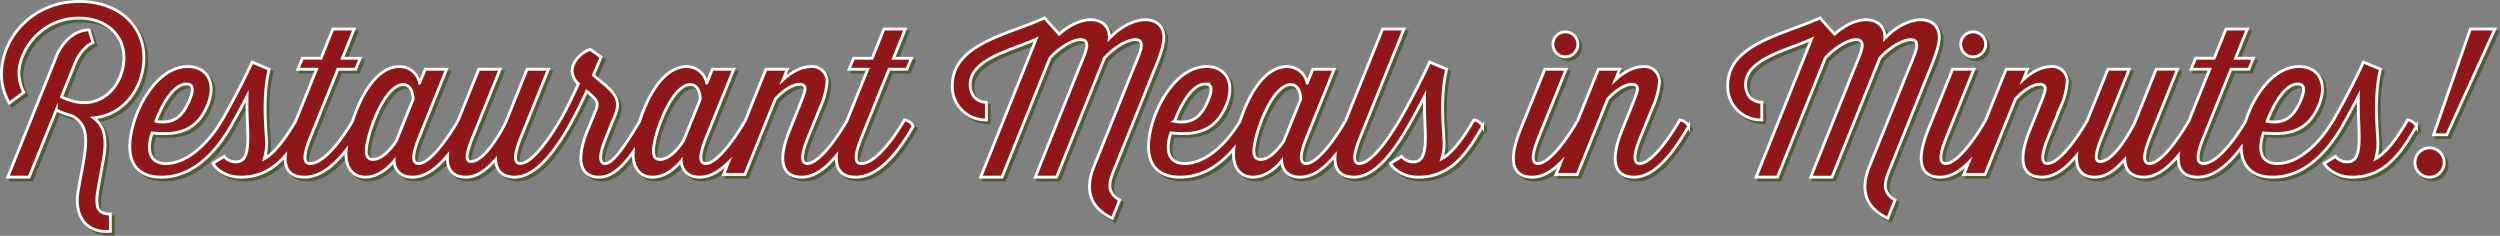
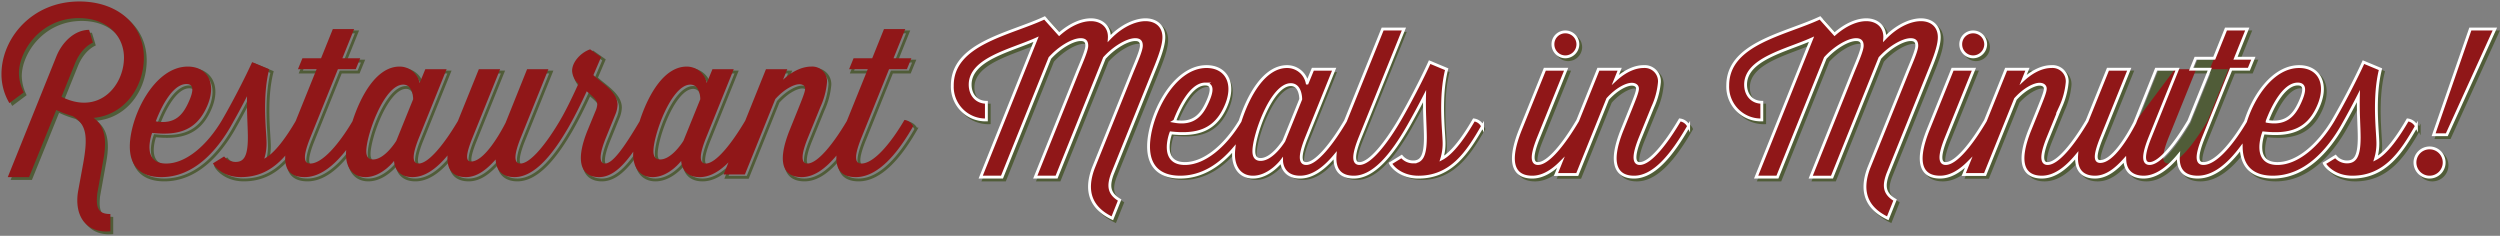
<svg xmlns="http://www.w3.org/2000/svg" viewBox="0 0 656.62 61.929" height="61.929" width="656.62" data-name="Group 4280" id="Group_4280">
  <rect x="0" y="0" width="656.62" height="61.929" fill="#808080" stroke="none" />
  <defs>
    <clipPath id="clip-path">
      <rect fill="none" height="61.929" width="656.62" data-name="Rectangle 1467" id="Rectangle_1467" />
    </clipPath>
    <clipPath id="clip-path-3">
      <rect fill="none" height="61.183" width="655.874" data-name="Rectangle 1465" id="Rectangle_1465" />
    </clipPath>
  </defs>
  <g clip-path="url(#clip-path)" data-name="Group 4279" id="Group_4279">
    <g transform="translate(0 0)" data-name="Group 4278" id="Group_4278">
      <g clip-path="url(#clip-path)" data-name="Group 4277" id="Group_4277">
        <g style="mix-blend-mode: multiply;isolation: isolate" transform="translate(0.746 0.745)" data-name="Group 4276" id="Group_4276">
          <g data-name="Group 4275" id="Group_4275">
            <g clip-path="url(#clip-path-3)" data-name="Group 4274" id="Group_4274">
              <path fill="#505c38" transform="translate(-0.707 -0.707)" d="M38.491,15.851c0-8.844-7.085-14.756-16.94-14.756C9.032,1.1,1.1,10.842,1.1,20.166a14.752,14.752,0,0,0,2.078,7.617l3.782-2.821a11.488,11.488,0,0,1-1.279-5.009c0-5.859,5.7-14.491,15.768-14.491C28.8,5.462,33.27,10.1,33.27,15.851c0,7.3-6.5,15.235-16.407,10.28l3.57-8.841c1.81-4.37,4.687-5.381,4.687-5.381L24.107,8.551c-3.834,0-7.083,3.251-8.575,6.925L2.746,47.228H8.34L15.478,29.6a26.836,26.836,0,0,0,4.315,1.6c3.516,2.133,4.1,5.009,2.77,12.412L21.178,51.17C20.22,57.562,23.415,62.038,29.7,61.45V56.922c-3.2,0-3.835-1.544-3.462-5.326l1.651-9.164c.64-3.621.96-8.257-2.609-10.759,8.1-.746,13.211-8.046,13.211-15.822" data-name="Path 10166" id="Path_10166" />
-               <path stroke-width="0.75" stroke-miterlimit="10" stroke="#505c38" fill="none" transform="translate(-0.707 -0.707)" d="M38.491,15.851c0-8.844-7.085-14.756-16.94-14.756C9.032,1.1,1.1,10.842,1.1,20.166a14.752,14.752,0,0,0,2.078,7.617l3.782-2.821a11.488,11.488,0,0,1-1.279-5.009c0-5.859,5.7-14.491,15.768-14.491C28.8,5.462,33.27,10.1,33.27,15.851c0,7.3-6.5,15.235-16.407,10.28l3.57-8.841c1.81-4.37,4.687-5.381,4.687-5.381L24.107,8.551c-3.834,0-7.083,3.251-8.575,6.925L2.746,47.228H8.34L15.478,29.6a26.836,26.836,0,0,0,4.315,1.6c3.516,2.133,4.1,5.009,2.77,12.412L21.178,51.17C20.22,57.562,23.415,62.038,29.7,61.45V56.922c-3.2,0-3.835-1.544-3.462-5.326l1.651-9.164c.64-3.621.96-8.257-2.609-10.759C33.377,30.927,38.491,23.627,38.491,15.851Z" data-name="Path 10167" id="Path_10167" />
-               <path fill="#505c38" transform="translate(0.457 -0.457)" d="M237.1,31.953c-3.729,6.395-8.15,11.455-11.294,11.455-1.225,0-2.451-.746,0-6.818l7.245-17.954h4.688l1.172-2.876h-4.689l3.091-7.672h-5.594L228.63,15.76h-4.9l-1.174,2.876h4.9l-5.5,13.614c-3.583,6.051-7.7,11.159-10.368,11.159-.851,0-2.4-.532.16-6.818L215,28.6a19.754,19.754,0,0,0,1.758-6.553,3.869,3.869,0,0,0-4.155-4.1c-2.077,0-4.688.96-7.4,3.463l1.119-2.772h-5.594l-5.441,13.512c-3.6,6.1-7.74,11.26-10.376,11.26-1.385,0-2.077-1.386.107-6.818l7.245-17.954h-5.594l-1.491,3.623a5.358,5.358,0,0,0-5.274-4.315c-5.988,0-10.192,7.588-12.363,14.381-4.24,7.158-7.111,11.083-9.1,11.083-.852,0-2.184-.746.267-6.818l2.4-5.914a7.37,7.37,0,0,0,.64-2.718c0-3.409-4.209-5.7-6.34-7.778l2.024-4.741-2.876-2.023c-2.184.691-4.741,3.141-4.741,5.646a5.057,5.057,0,0,0,1.651,3.409c-1.544,3.41-3.249,6.926-4.741,9.482l0,0c-3.623,6.18-7.83,11.451-10.492,11.451-1.386,0-2.079-1.386.106-6.818l7.246-17.954h-5.594L132.338,32.7c-2.077,4.049-5.913,10.176-9.055,10.176-1.12,0-1.812-.905.372-6.286L130.9,18.636h-5.594l-5.5,13.607c-3.583,6.053-7.7,11.165-10.318,11.165-1.385,0-2.077-1.386.107-6.818l7.246-17.954h-5.594l-1.491,3.623a5.359,5.359,0,0,0-5.274-4.315c-5.98,0-10.181,7.569-12.354,14.355-3.685,6.227-8,11.109-11.082,11.109-1.225,0-2.451-.746,0-6.818l7.245-17.954h4.688l1.172-2.876H89.463l3.091-7.672H86.959L83.87,15.76h-4.9L77.8,18.636h4.9l-5.5,13.625c-2.373,4.069-5.428,8.412-8.234,9.868a13.514,13.514,0,0,0,.586-4.262c-.053-3.141-1.172-11.825.692-19.232l-4.474-1.864c-2.024,4.475-5.487,11.08-7.883,15.182l0,0c-3.995,6.764-9.534,11.451-14.7,11.451-6.765,0-3.676-8.046-3.676-8.046,6.819.746,11.4-.637,14.171-6.444,3.09-6.393.426-10.975-4.8-10.975-8.949,0-15.236,13.317-15.236,20.989,0,5.274,2.931,8.044,8.31,8.044C50.48,46.977,56.5,40,60.175,33.6l0-.005c1.331-2.342,2.876-5.164,4.26-7.877-.107,4.155.213,8.15.213,10.868,0,5.006-1.12,6.393-3.2,6.393a3.906,3.906,0,0,1-3.036-1.439l-2.929,1.81c.319.746,2.609,3.622,7.352,3.622,5.137,0,8.74-2.33,11.64-5.649-.291,4.17,1.906,5.649,5.082,5.649,4.016,0,7.693-2.98,10.921-7.118-.035.421-.056.81-.056,1.152,0,3.355,1.7,5.966,5.114,5.966,4.314,0,7.51-4.262,7.51-4.262s0,4.262,4.847,4.262c3.321,0,6.383-2.3,9.2-5.687-.306,4.282,1.977,5.687,4.808,5.687,3.038,0,5.541-2.078,7.832-4.634.107,3.3,2.237,4.634,4.954,4.634,5.381,0,10.282-6.285,14.33-13.372l0-.005c1.757-3.088,3.3-6.282,4.631-9.156,1.706,1.438,2.772,2.343,2.772,3.409a5.248,5.248,0,0,1-.481,1.813l-1.971,4.793c-3.781,9.164-1.278,12.519,2.931,12.519,3.346,0,6.225-2.774,8.979-6.686-.014.245-.035.506-.035.72,0,3.355,1.7,5.966,5.113,5.966,4.315,0,7.511-4.262,7.511-4.262s0,4.262,4.847,4.262c2.689,0,5.208-1.509,7.564-3.875l-1.282,3.183h5.594l7.991-19.816c2.344-2.611,4.9-3.891,6.339-3.891.852,0,1.491.427,1.491,1.173,0,.852-.8,2.77-1.863,5.432l-2.132,5.274c-3.783,9.324-1.331,12.519,3.09,12.519,3.257,0,6.292-2.244,9.136-5.671-.3,4.185,1.9,5.671,5.08,5.671,5.86,0,11.027-6.285,15.075-13.372a2.95,2.95,0,0,0-2.29-1.651M48.509,22.526c1.864,0,2.077,1.545.479,4.954-1.385,2.983-3.41,5.752-8.523,4.848,0,0,3.409-9.8,8.045-9.8m55.122,14.915s-2.983,4.9-6.125,4.9c-1.172,0-1.758-.692-1.758-2.184,0-4.208,4.687-17.474,9.694-17.474,2.663,0,2.61,3.836,2.61,3.836Zm75.415,0s-2.983,4.9-6.125,4.9c-1.174,0-1.759-.692-1.759-2.184,0-4.208,4.688-17.474,9.7-17.474,2.663,0,2.609,3.836,2.609,3.836Z" data-name="Path 10168" id="Path_10168" />
              <path stroke-width="0.75" stroke-miterlimit="10" stroke="#505c38" fill="none" transform="translate(0.457 -0.457)" d="M237.1,31.953c-3.729,6.395-8.15,11.455-11.294,11.455-1.225,0-2.451-.746,0-6.818l7.245-17.954h4.688l1.172-2.876h-4.689l3.091-7.672h-5.594L228.63,15.76h-4.9l-1.174,2.876h4.9l-5.5,13.614c-3.583,6.051-7.7,11.159-10.368,11.159-.851,0-2.4-.532.16-6.818L215,28.6a19.754,19.754,0,0,0,1.758-6.553,3.869,3.869,0,0,0-4.155-4.1c-2.077,0-4.688.96-7.4,3.463l1.119-2.772h-5.594l-5.441,13.512c-3.6,6.1-7.74,11.26-10.376,11.26-1.385,0-2.077-1.386.107-6.818l7.245-17.954h-5.594l-1.491,3.623a5.358,5.358,0,0,0-5.274-4.315c-5.988,0-10.192,7.588-12.363,14.381-4.24,7.158-7.111,11.083-9.1,11.083-.852,0-2.184-.746.267-6.818l2.4-5.914a7.37,7.37,0,0,0,.64-2.718c0-3.409-4.209-5.7-6.34-7.778l2.024-4.741-2.876-2.023c-2.184.691-4.741,3.141-4.741,5.646a5.057,5.057,0,0,0,1.651,3.409c-1.544,3.41-3.249,6.926-4.741,9.482l0,0c-3.623,6.18-7.83,11.451-10.492,11.451-1.386,0-2.079-1.386.106-6.818l7.246-17.954h-5.594L132.338,32.7c-2.077,4.049-5.913,10.176-9.055,10.176-1.12,0-1.812-.905.372-6.286L130.9,18.636h-5.594l-5.5,13.607c-3.583,6.053-7.7,11.165-10.318,11.165-1.385,0-2.077-1.386.107-6.818l7.246-17.954h-5.594l-1.491,3.623a5.359,5.359,0,0,0-5.274-4.315c-5.98,0-10.181,7.569-12.354,14.355-3.685,6.227-8,11.109-11.082,11.109-1.225,0-2.451-.746,0-6.818l7.245-17.954h4.688l1.172-2.876H89.463l3.091-7.672H86.959L83.87,15.76h-4.9L77.8,18.636h4.9l-5.5,13.625c-2.373,4.069-5.428,8.412-8.234,9.868a13.514,13.514,0,0,0,.586-4.262c-.053-3.141-1.172-11.825.692-19.232l-4.474-1.864c-2.024,4.475-5.487,11.08-7.883,15.182l0,0c-3.995,6.764-9.534,11.451-14.7,11.451-6.765,0-3.676-8.046-3.676-8.046,6.819.746,11.4-.637,14.171-6.444,3.09-6.393.426-10.975-4.8-10.975-8.949,0-15.236,13.317-15.236,20.989,0,5.274,2.931,8.044,8.31,8.044C50.48,46.977,56.5,40,60.175,33.6l0-.005c1.331-2.342,2.876-5.164,4.26-7.877-.107,4.155.213,8.15.213,10.868,0,5.006-1.12,6.393-3.2,6.393a3.906,3.906,0,0,1-3.036-1.439l-2.929,1.81c.319.746,2.609,3.622,7.352,3.622,5.137,0,8.74-2.33,11.64-5.649-.291,4.17,1.906,5.649,5.082,5.649,4.016,0,7.693-2.98,10.921-7.118-.035.421-.056.81-.056,1.152,0,3.355,1.7,5.966,5.114,5.966,4.314,0,7.51-4.262,7.51-4.262s0,4.262,4.847,4.262c3.321,0,6.383-2.3,9.2-5.687-.306,4.282,1.977,5.687,4.808,5.687,3.038,0,5.541-2.078,7.832-4.634.107,3.3,2.237,4.634,4.954,4.634,5.381,0,10.282-6.285,14.33-13.372l0-.005c1.757-3.088,3.3-6.282,4.631-9.156,1.706,1.438,2.772,2.343,2.772,3.409a5.248,5.248,0,0,1-.481,1.813l-1.971,4.793c-3.781,9.164-1.278,12.519,2.931,12.519,3.346,0,6.225-2.774,8.979-6.686-.014.245-.035.506-.035.72,0,3.355,1.7,5.966,5.113,5.966,4.315,0,7.511-4.262,7.511-4.262s0,4.262,4.847,4.262c2.689,0,5.208-1.509,7.564-3.875l-1.282,3.183h5.594l7.991-19.816c2.344-2.611,4.9-3.891,6.339-3.891.852,0,1.491.427,1.491,1.173,0,.852-.8,2.77-1.863,5.432l-2.132,5.274c-3.783,9.324-1.331,12.519,3.09,12.519,3.257,0,6.292-2.244,9.136-5.671-.3,4.185,1.9,5.671,5.08,5.671,5.86,0,11.027-6.285,15.075-13.372A2.95,2.95,0,0,0,237.1,31.953ZM48.509,22.526c1.864,0,2.077,1.545.479,4.954-1.385,2.983-3.41,5.752-8.523,4.848C40.464,32.328,43.873,22.526,48.509,22.526Zm55.122,14.915s-2.983,4.9-6.125,4.9c-1.172,0-1.758-.692-1.758-2.184,0-4.208,4.687-17.474,9.694-17.474,2.663,0,2.61,3.836,2.61,3.836Zm75.415,0s-2.983,4.9-6.125,4.9c-1.174,0-1.759-.692-1.759-2.184,0-4.208,4.688-17.474,9.7-17.474,2.663,0,2.609,3.836,2.609,3.836Z" data-name="Path 10169" id="Path_10169" />
              <path fill="#505c38" transform="translate(7.909 -0.558)" d="M284.243,46.279l11.508-28.554c1.278-3.2,2.023-5.594,2.023-7.4,0-2.824-1.916-4.582-4.847-4.582-2.183,0-5.859,1.119-9.482,4.9.213-3.038-1.918-4.9-4.847-4.9-2.184,0-5.167,1.012-8.311,3.784L266.451,5.26C257.234,9.575,242.212,11.973,242.212,23a8.726,8.726,0,0,0,8.95,9.055V27.42c-2.557,0-4.262-1.916-4.262-4.634,0-6.713,10.655-8.949,17.313-11.932L249.67,47.078h5.593l12.573-31.27c2.556-2.824,6.019-4.847,8.1-4.847,1.385,0,1.6.8,1.6,1.6,0,1.118-1.118,3.729-2.343,6.66L264,47.078h5.594l12.573-31.27c2.556-2.824,6.019-4.847,8.1-4.847,1.385,0,1.6.8,1.6,1.6,0,1.118-1.119,3.729-2.345,6.66L279.235,44.735c-2.236,6.018-.692,10.441,5.008,13.156l1.918-4.793c-2.876-1.706-3.037-3.729-1.918-6.818" data-name="Path 10170" id="Path_10170" />
              <path stroke-width="0.75" stroke-miterlimit="10" stroke="#505c38" fill="none" transform="translate(7.909 -0.558)" d="M284.243,46.279l11.508-28.554c1.278-3.2,2.023-5.594,2.023-7.4,0-2.824-1.916-4.582-4.847-4.582-2.183,0-5.859,1.119-9.482,4.9.213-3.038-1.918-4.9-4.847-4.9-2.184,0-5.167,1.012-8.311,3.784L266.451,5.26C257.234,9.575,242.212,11.973,242.212,23a8.726,8.726,0,0,0,8.95,9.055V27.42c-2.557,0-4.262-1.916-4.262-4.634,0-6.713,10.655-8.949,17.313-11.932L249.67,47.078h5.593l12.573-31.27c2.556-2.824,6.019-4.847,8.1-4.847,1.385,0,1.6.8,1.6,1.6,0,1.118-1.118,3.729-2.343,6.66L264,47.078h5.594l12.573-31.27c2.556-2.824,6.019-4.847,8.1-4.847,1.385,0,1.6.8,1.6,1.6,0,1.118-1.119,3.729-2.345,6.66L279.235,44.735c-2.236,6.018-.692,10.441,5.008,13.156l1.918-4.793C283.285,51.392,283.125,49.369,284.243,46.279Z" data-name="Path 10171" id="Path_10171" />
              <path fill="#505c38" transform="translate(9.688 -0.457)" d="M377.422,31.953c-2.4,4.155-5.541,8.684-8.417,10.176a13.514,13.514,0,0,0,.586-4.262c-.053-3.141-1.172-11.825.692-19.232l-4.474-1.864c-2.024,4.475-5.487,11.08-7.883,15.182v0c-3.622,6.18-7.829,11.453-10.547,11.453-1.171,0-2.183-1.014.16-6.818l11.508-28.5h-5.594l-9.76,24.155C340.11,38.3,336,43.409,333.375,43.409c-1.385,0-2.077-1.386.107-6.818l7.245-17.954h-5.594l-1.491,3.623a5.359,5.359,0,0,0-5.274-4.315c-5.971,0-10.169,7.547-12.345,14.326-3.978,6.589-9.415,11.138-14.5,11.138-6.765,0-3.676-8.046-3.676-8.046,6.818.746,11.4-.637,14.171-6.444,3.09-6.393.425-10.975-4.8-10.975-8.949,0-15.236,13.317-15.236,20.989,0,5.274,2.93,8.044,8.31,8.044,5.872,0,10.554-3.31,14.1-7.46-.057.551-.094,1.065-.094,1.495,0,3.355,1.7,5.966,5.113,5.966,4.315,0,7.511-4.262,7.511-4.262s0,4.262,4.847,4.262c3.322,0,6.384-2.3,9.2-5.688-.3,4.2,1.877,5.688,4.913,5.688,5.328,0,10.068-5.966,14.33-13.372l0,0c1.331-2.342,2.876-5.165,4.261-7.879-.107,4.155.213,8.15.213,10.868,0,5.006-1.12,6.393-3.2,6.393a3.907,3.907,0,0,1-3.037-1.439l-2.929,1.81c.319.746,2.609,3.622,7.352,3.622,8.63,0,12.945-6.553,16.834-13.372a2.954,2.954,0,0,0-2.291-1.651m-70.57-9.427c1.864,0,2.077,1.545.478,4.954-1.385,2.983-3.41,5.752-8.524,4.848,0,0,3.41-9.8,8.046-9.8m20.664,14.915s-2.983,4.9-6.125,4.9c-1.173,0-1.759-.692-1.759-2.184,0-4.208,4.688-17.474,9.7-17.474,2.663,0,2.609,3.836,2.609,3.836Z" data-name="Path 10172" id="Path_10172" />
-               <path stroke-width="0.75" stroke-miterlimit="10" stroke="#505c38" fill="none" transform="translate(9.688 -0.457)" d="M377.422,31.953c-2.4,4.155-5.541,8.684-8.417,10.176a13.514,13.514,0,0,0,.586-4.262c-.053-3.141-1.172-11.825.692-19.232l-4.474-1.864c-2.024,4.475-5.487,11.08-7.883,15.182v0c-3.622,6.18-7.829,11.453-10.547,11.453-1.171,0-2.183-1.014.16-6.818l11.508-28.5h-5.594l-9.76,24.155C340.11,38.3,336,43.409,333.375,43.409c-1.385,0-2.077-1.386.107-6.818l7.245-17.954h-5.594l-1.491,3.623a5.359,5.359,0,0,0-5.274-4.315c-5.971,0-10.169,7.547-12.345,14.326-3.978,6.589-9.415,11.138-14.5,11.138-6.765,0-3.676-8.046-3.676-8.046,6.818.746,11.4-.637,14.171-6.444,3.09-6.393.425-10.975-4.8-10.975-8.949,0-15.236,13.317-15.236,20.989,0,5.274,2.93,8.044,8.31,8.044,5.872,0,10.554-3.31,14.1-7.46-.057.551-.094,1.065-.094,1.495,0,3.355,1.7,5.966,5.113,5.966,4.315,0,7.511-4.262,7.511-4.262s0,4.262,4.847,4.262c3.322,0,6.384-2.3,9.2-5.688-.3,4.2,1.877,5.688,4.913,5.688,5.328,0,10.068-5.966,14.33-13.372l0,0c1.331-2.342,2.876-5.165,4.261-7.879-.107,4.155.213,8.15.213,10.868,0,5.006-1.12,6.393-3.2,6.393a3.907,3.907,0,0,1-3.037-1.439l-2.929,1.81c.319.746,2.609,3.622,7.352,3.622,8.63,0,12.945-6.553,16.834-13.372A2.954,2.954,0,0,0,377.422,31.953Zm-70.57-9.427c1.864,0,2.077,1.545.478,4.954-1.385,2.983-3.41,5.752-8.524,4.848C298.806,32.328,302.216,22.526,306.852,22.526Zm20.664,14.915s-2.983,4.9-6.125,4.9c-1.173,0-1.759-.692-1.759-2.184,0-4.208,4.688-17.474,9.7-17.474,2.663,0,2.609,3.836,2.609,3.836Z" data-name="Path 10173" id="Path_10173" />
              <path fill="#505c38" transform="translate(13.352 -0.431)" d="M397.775,15.362a3.32,3.32,0,0,0,3.3-3.3,3.274,3.274,0,0,0-3.3-3.25,3.228,3.228,0,0,0-3.249,3.25,3.274,3.274,0,0,0,3.249,3.3" data-name="Path 10174" id="Path_10174" />
              <path stroke-width="0.75" stroke-miterlimit="10" stroke="#505c38" fill="none" transform="translate(13.352 -0.431)" d="M397.775,15.362a3.32,3.32,0,0,0,3.3-3.3,3.274,3.274,0,0,0-3.3-3.25,3.228,3.228,0,0,0-3.249,3.25A3.274,3.274,0,0,0,397.775,15.362Z" data-name="Path 10175" id="Path_10175" />
              <path fill="#505c38" transform="translate(12.994 -0.117)" d="M428.229,31.613c-3.623,6.181-7.831,11.455-10.548,11.455-.851,0-2.4-.532.16-6.818l3.25-7.992a19.753,19.753,0,0,0,1.758-6.553,3.869,3.869,0,0,0-4.155-4.1c-2.077,0-4.688.959-7.4,3.463l1.119-2.772h-5.594L401.374,31.8c-3.6,6.1-7.743,11.267-10.433,11.267-1.171,0-2.183-1.014.161-6.818L398.347,18.3h-5.594L386.36,34.118c-3.835,9.536-1.224,12.519,3.09,12.519,2.641,0,5.137-1.472,7.5-3.853l-1.273,3.161h5.594l7.99-19.816c2.345-2.611,4.9-3.891,6.34-3.891.852,0,1.491.427,1.491,1.173,0,.852-.8,2.77-1.863,5.432L413.1,34.118c-3.783,9.323-1.332,12.519,3.09,12.519,5.327,0,10.068-5.966,14.33-13.372a2.953,2.953,0,0,0-2.291-1.651" data-name="Path 10176" id="Path_10176" />
              <path stroke-width="0.75" stroke-miterlimit="10" stroke="#505c38" fill="none" transform="translate(12.994 -0.117)" d="M428.229,31.613c-3.623,6.181-7.831,11.455-10.548,11.455-.851,0-2.4-.532.16-6.818l3.25-7.992a19.753,19.753,0,0,0,1.758-6.553,3.869,3.869,0,0,0-4.155-4.1c-2.077,0-4.688.959-7.4,3.463l1.119-2.772h-5.594L401.374,31.8c-3.6,6.1-7.743,11.267-10.433,11.267-1.171,0-2.183-1.014.161-6.818L398.347,18.3h-5.594L386.36,34.118c-3.835,9.536-1.224,12.519,3.09,12.519,2.641,0,5.137-1.472,7.5-3.853l-1.273,3.161h5.594l7.99-19.816c2.345-2.611,4.9-3.891,6.34-3.891.852,0,1.491.427,1.491,1.173,0,.852-.8,2.77-1.863,5.432L413.1,34.118c-3.783,9.323-1.332,12.519,3.09,12.519,5.327,0,10.068-5.966,14.33-13.372A2.953,2.953,0,0,0,428.229,31.613Z" data-name="Path 10177" id="Path_10177" />
              <path fill="#505c38" transform="translate(14.936 -0.558)" d="M480.882,46.279l11.5-28.554c1.279-3.2,2.024-5.594,2.024-7.4,0-2.824-1.914-4.582-4.848-4.582-2.184,0-5.856,1.119-9.481,4.9.213-3.038-1.919-4.9-4.848-4.9-2.184,0-5.164,1.012-8.311,3.784L463.089,5.26C453.873,9.575,438.85,11.973,438.85,23a8.726,8.726,0,0,0,8.949,9.055V27.42c-2.556,0-4.26-1.916-4.26-4.634,0-6.713,10.652-8.949,17.313-11.932L446.308,47.078H451.9l12.57-31.27c2.559-2.824,6.024-4.847,8.1-4.847,1.384,0,1.6.8,1.6,1.6,0,1.118-1.119,3.729-2.341,6.66l-11.188,27.86h5.592L478.8,15.808c2.559-2.824,6.023-4.847,8.1-4.847,1.384,0,1.6.8,1.6,1.6,0,1.118-1.119,3.729-2.341,6.66L475.873,44.735c-2.236,6.018-.692,10.441,5.009,13.156L482.8,53.1c-2.881-1.706-3.038-3.729-1.919-6.818" data-name="Path 10178" id="Path_10178" />
              <path stroke-width="0.75" stroke-miterlimit="10" stroke="#505c38" fill="none" transform="translate(14.936 -0.558)" d="M480.882,46.279l11.5-28.554c1.279-3.2,2.024-5.594,2.024-7.4,0-2.824-1.914-4.582-4.848-4.582-2.184,0-5.856,1.119-9.481,4.9.213-3.038-1.919-4.9-4.848-4.9-2.184,0-5.164,1.012-8.311,3.784L463.089,5.26C453.873,9.575,438.85,11.973,438.85,23a8.726,8.726,0,0,0,8.949,9.055V27.42c-2.556,0-4.26-1.916-4.26-4.634,0-6.713,10.652-8.949,17.313-11.932L446.308,47.078H451.9l12.57-31.27c2.559-2.824,6.024-4.847,8.1-4.847,1.384,0,1.6.8,1.6,1.6,0,1.118-1.119,3.729-2.341,6.66l-11.188,27.86h5.592L478.8,15.808c2.559-2.824,6.023-4.847,8.1-4.847,1.384,0,1.6.8,1.6,1.6,0,1.118-1.119,3.729-2.341,6.66L475.873,44.735c-2.236,6.018-.692,10.441,5.009,13.156L482.8,53.1C479.92,51.392,479.764,49.369,480.882,46.279Z" data-name="Path 10179" id="Path_10179" />
              <path fill="#505c38" transform="translate(17.047 -0.431)" d="M501.188,15.362a3.321,3.321,0,0,0,3.3-3.3,3.274,3.274,0,0,0-3.3-3.25,3.23,3.23,0,0,0-3.251,3.25,3.277,3.277,0,0,0,3.251,3.3" data-name="Path 10180" id="Path_10180" />
              <path stroke-width="0.75" stroke-miterlimit="10" stroke="#505c38" fill="none" transform="translate(17.047 -0.431)" d="M501.188,15.362a3.321,3.321,0,0,0,3.3-3.3,3.274,3.274,0,0,0-3.3-3.25,3.23,3.23,0,0,0-3.251,3.25A3.277,3.277,0,0,0,501.188,15.362Z" data-name="Path 10181" id="Path_10181" />
              <path fill="#505c38" transform="translate(16.689 -0.457)" d="M615.681,31.953c-2.4,4.155-5.539,8.684-8.416,10.176a13.666,13.666,0,0,0,.583-4.262c-.052-3.142-1.17-11.825.692-19.232l-4.473-1.865c-2.023,4.476-5.487,11.081-7.885,15.183l.005.008c-4,6.761-9.536,11.447-14.7,11.447-6.767,0-3.678-8.046-3.678-8.046,6.819.746,11.4-.638,14.169-6.444,3.089-6.393.426-10.975-4.79-10.975-6.692,0-11.893,7.442-14.093,14.4-3.679,6.2-7.975,11.06-11.05,11.06-1.227,0-2.45-.746,0-6.818l7.246-17.954h4.686l1.17-2.876h-4.686l3.089-7.672H567.96L564.87,15.76h-4.9l-1.17,2.876h4.9l-5.5,13.609c-3.58,6.053-7.693,11.164-10.314,11.164-1.389,0-2.08-1.386.1-6.818l7.245-17.954h-5.6L543.993,32.7c-2.081,4.049-5.914,10.176-9.055,10.176-1.119,0-1.815-.905.37-6.286l7.245-17.954h-5.591l-5.5,13.607c-3.586,6.053-7.7,11.165-10.372,11.165-.852,0-2.4-.532.156-6.818L524.5,28.6a19.754,19.754,0,0,0,1.758-6.554,3.868,3.868,0,0,0-4.155-4.1c-2.076,0-4.687.959-7.4,3.463l1.117-2.772h-5.6l-5.44,13.512c-3.594,6.1-7.743,11.26-10.429,11.26-1.17,0-2.185-1.014.161-6.818l7.245-17.954h-5.6L489.77,34.458c-3.833,9.536-1.222,12.519,3.09,12.519,2.643,0,5.138-1.472,7.5-3.852l-1.272,3.16h5.592l7.989-19.817c2.346-2.61,4.905-3.89,6.341-3.89.852,0,1.492.427,1.492,1.173,0,.852-.8,2.77-1.862,5.432l-2.132,5.274c-3.781,9.323-1.331,12.519,3.09,12.519,3.258,0,6.3-2.249,9.142-5.679-.3,4.274,1.978,5.679,4.807,5.679,3.038,0,5.545-2.078,7.833-4.634.1,3.3,2.236,4.634,4.952,4.634,3.251,0,6.322-2.314,9.141-5.692-.309,4.2,1.889,5.692,5.078,5.692,4.222,0,8.075-3.281,11.417-7.754.113,5.075,3.017,7.754,8.291,7.754,8.524,0,14.542-6.977,18.22-13.372l0,0c1.331-2.343,2.875-5.164,4.258-7.878-.11,4.155.212,8.15.212,10.868,0,5.006-1.118,6.393-3.2,6.393a3.9,3.9,0,0,1-3.033-1.439l-2.933,1.81c.322.746,2.611,3.622,7.355,3.622,8.629,0,12.946-6.553,16.831-13.372a2.95,2.95,0,0,0-2.288-1.651m-28.867-9.427c1.862,0,2.076,1.544.479,4.954-1.384,2.983-3.406,5.752-8.525,4.847,0,0,3.413-9.8,8.047-9.8" data-name="Path 10182" id="Path_10182" />
              <path stroke-width="0.75" stroke-miterlimit="10" stroke="#505c38" fill="none" transform="translate(16.689 -0.457)" d="M615.681,31.953c-2.4,4.155-5.539,8.684-8.416,10.176a13.666,13.666,0,0,0,.583-4.262c-.052-3.142-1.17-11.825.692-19.232l-4.473-1.865c-2.023,4.476-5.487,11.081-7.885,15.183l.005.008c-4,6.761-9.536,11.447-14.7,11.447-6.767,0-3.678-8.046-3.678-8.046,6.819.746,11.4-.638,14.169-6.444,3.089-6.393.426-10.975-4.79-10.975-6.692,0-11.893,7.442-14.093,14.4-3.679,6.2-7.975,11.06-11.05,11.06-1.227,0-2.45-.746,0-6.818l7.246-17.954h4.686l1.17-2.876h-4.686l3.089-7.672H567.96L564.87,15.76h-4.9l-1.17,2.876h4.9l-5.5,13.609c-3.58,6.053-7.693,11.164-10.314,11.164-1.389,0-2.08-1.386.1-6.818l7.245-17.954h-5.6L543.993,32.7c-2.081,4.049-5.914,10.176-9.055,10.176-1.119,0-1.815-.905.37-6.286l7.245-17.954h-5.591l-5.5,13.607c-3.586,6.053-7.7,11.165-10.372,11.165-.852,0-2.4-.532.156-6.818L524.5,28.6a19.754,19.754,0,0,0,1.758-6.554,3.868,3.868,0,0,0-4.155-4.1c-2.076,0-4.687.959-7.4,3.463l1.117-2.772h-5.6l-5.44,13.512c-3.594,6.1-7.743,11.26-10.429,11.26-1.17,0-2.185-1.014.161-6.818l7.245-17.954h-5.6L489.77,34.458c-3.833,9.536-1.222,12.519,3.09,12.519,2.643,0,5.138-1.472,7.5-3.852l-1.272,3.16h5.592l7.989-19.817c2.346-2.61,4.905-3.89,6.341-3.89.852,0,1.492.427,1.492,1.173,0,.852-.8,2.77-1.862,5.432l-2.132,5.274c-3.781,9.323-1.331,12.519,3.09,12.519,3.258,0,6.3-2.249,9.142-5.679-.3,4.274,1.978,5.679,4.807,5.679,3.038,0,5.545-2.078,7.833-4.634.1,3.3,2.236,4.634,4.952,4.634,3.251,0,6.322-2.314,9.141-5.692-.309,4.2,1.889,5.692,5.078,5.692,4.222,0,8.075-3.281,11.417-7.754.113,5.075,3.017,7.754,8.291,7.754,8.524,0,14.542-6.977,18.22-13.372l0,0c1.331-2.343,2.875-5.164,4.258-7.878-.11,4.155.212,8.15.212,10.868,0,5.006-1.118,6.393-3.2,6.393a3.9,3.9,0,0,1-3.033-1.439l-2.933,1.81c.322.746,2.611,3.622,7.355,3.622,8.629,0,12.946-6.553,16.831-13.372A2.95,2.95,0,0,0,615.681,31.953Zm-28.867-9.427c1.862,0,2.076,1.544.479,4.954-1.384,2.983-3.406,5.752-8.525,4.847C578.768,32.327,582.18,22.526,586.814,22.526Z" data-name="Path 10183" id="Path_10183" />
              <path fill="#505c38" transform="translate(21.163 0.62)" d="M616.954,38.228a3.836,3.836,0,1,0,3.838,3.836,3.821,3.821,0,0,0-3.838-3.836" data-name="Path 10184" id="Path_10184" />
              <path stroke-width="0.75" stroke-miterlimit="10" stroke="#505c38" fill="none" transform="translate(21.163 0.62)" d="M616.954,38.228a3.836,3.836,0,1,0,3.838,3.836A3.821,3.821,0,0,0,616.954,38.228Z" data-name="Path 10185" id="Path_10185" />
              <path fill="#505c38" transform="translate(21.332 -0.457)" d="M627.494,8.088l-9.643,27.757h3.464L633.939,8.088Z" data-name="Path 10186" id="Path_10186" />
              <path stroke-width="0.75" stroke-miterlimit="10" stroke="#505c38" fill="none" transform="translate(21.332 -0.457)" d="M627.494,8.088l-9.643,27.757h3.464L633.939,8.088Z" data-name="Path 10187" id="Path_10187" />
            </g>
          </g>
        </g>
        <path fill="#901718" transform="translate(0.013 0.013)" d="M37.771,15.131c0-8.844-7.085-14.756-16.94-14.756C8.312.375.375,10.122.375,19.446a14.752,14.752,0,0,0,2.078,7.617l3.782-2.821a11.488,11.488,0,0,1-1.279-5.009c0-5.859,5.7-14.491,15.768-14.491,7.352,0,11.826,4.634,11.826,10.389,0,7.3-6.5,15.235-16.407,10.28l3.57-8.841c1.81-4.37,4.687-5.381,4.687-5.381L23.387,7.831c-3.834,0-7.083,3.251-8.575,6.925L2.026,46.508H7.62l7.138-17.632a26.836,26.836,0,0,0,4.315,1.6c3.516,2.133,4.1,5.009,2.77,12.412L20.458,50.45C19.5,56.842,22.7,61.318,28.981,60.73V56.2c-3.2,0-3.835-1.544-3.462-5.326l1.651-9.164c.64-3.621.96-8.257-2.609-10.759,8.1-.746,13.211-8.046,13.211-15.822" data-name="Path 10188" id="Path_10188" />
-         <path stroke-width="0.75" stroke-miterlimit="10" stroke="#fff" fill="none" transform="translate(0.013 0.013)" d="M37.771,15.131c0-8.844-7.085-14.756-16.94-14.756C8.312.375.375,10.122.375,19.446a14.752,14.752,0,0,0,2.078,7.617l3.782-2.821a11.488,11.488,0,0,1-1.279-5.009c0-5.859,5.7-14.491,15.768-14.491,7.352,0,11.826,4.634,11.826,10.389,0,7.3-6.5,15.235-16.407,10.28l3.57-8.841c1.81-4.37,4.687-5.381,4.687-5.381L23.387,7.831c-3.834,0-7.083,3.251-8.575,6.925L2.026,46.508H7.62l7.138-17.632a26.836,26.836,0,0,0,4.315,1.6c3.516,2.133,4.1,5.009,2.77,12.412L20.458,50.45C19.5,56.842,22.7,61.318,28.981,60.73V56.2c-3.2,0-3.835-1.544-3.462-5.326l1.651-9.164c.64-3.621.96-8.257-2.609-10.759C32.657,30.207,37.771,22.907,37.771,15.131Z" data-name="Path 10189" id="Path_10189" />
        <path fill="#901718" transform="translate(1.177 0.263)" d="M236.379,31.233c-3.729,6.395-8.15,11.455-11.294,11.455-1.225,0-2.451-.746,0-6.818l7.245-17.954h4.688l1.172-2.876H233.5l3.091-7.672H231L227.91,15.04h-4.9l-1.173,2.876h4.9l-5.5,13.614c-3.583,6.051-7.7,11.159-10.368,11.159-.851,0-2.4-.532.16-6.818l3.25-7.992a19.754,19.754,0,0,0,1.758-6.553,3.869,3.869,0,0,0-4.155-4.1c-2.077,0-4.688.96-7.4,3.463l1.119-2.772H200l-5.441,13.512c-3.6,6.1-7.74,11.261-10.376,11.261-1.385,0-2.077-1.386.107-6.818l7.245-17.954h-5.594l-1.491,3.623a5.358,5.358,0,0,0-5.274-4.315c-5.988,0-10.192,7.588-12.363,14.381-4.24,7.158-7.111,11.083-9.1,11.083-.852,0-2.184-.746.267-6.818l2.4-5.914a7.37,7.37,0,0,0,.64-2.718c0-3.409-4.209-5.7-6.34-7.778L156.7,14.72,153.826,12.7c-2.184.691-4.741,3.141-4.741,5.646a5.057,5.057,0,0,0,1.651,3.409c-1.544,3.41-3.249,6.926-4.741,9.482l0,0c-3.623,6.18-7.83,11.451-10.492,11.451-1.386,0-2.079-1.386.106-6.818l7.246-17.954h-5.594L131.618,31.98c-2.077,4.049-5.913,10.176-9.055,10.176-1.12,0-1.811-.905.372-6.286l7.245-17.954h-5.594l-5.5,13.607c-3.583,6.053-7.7,11.165-10.318,11.165-1.385,0-2.077-1.386.107-6.818l7.246-17.954h-5.594l-1.491,3.623a5.359,5.359,0,0,0-5.274-4.315c-5.98,0-10.181,7.569-12.354,14.355-3.685,6.227-8,11.109-11.082,11.109-1.225,0-2.451-.746,0-6.818l7.245-17.954h4.688l1.172-2.876H88.743l3.091-7.672H86.239L83.15,15.04h-4.9l-1.173,2.876h4.9l-5.5,13.625c-2.373,4.069-5.428,8.412-8.234,9.868a13.514,13.514,0,0,0,.586-4.262c-.053-3.141-1.172-11.825.692-19.231l-4.474-1.864c-2.024,4.475-5.487,11.08-7.883,15.182l0,0C53.166,38,47.627,42.689,42.461,42.689c-6.765,0-3.676-8.046-3.676-8.046,6.819.746,11.4-.637,14.171-6.444,3.09-6.393.426-10.975-4.8-10.975-8.949,0-15.236,13.317-15.236,20.989,0,5.274,2.931,8.044,8.31,8.044,8.525,0,14.545-6.977,18.221-13.372l0-.005c1.331-2.342,2.876-5.164,4.26-7.877-.107,4.155.213,8.15.213,10.868,0,5.006-1.12,6.393-3.2,6.393a3.906,3.906,0,0,1-3.036-1.439l-2.929,1.81c.319.746,2.609,3.622,7.352,3.622,5.137,0,8.74-2.33,11.64-5.649-.291,4.17,1.906,5.649,5.082,5.649,4.016,0,7.693-2.98,10.921-7.118-.035.421-.056.81-.056,1.152,0,3.355,1.7,5.966,5.114,5.966,4.314,0,7.51-4.262,7.51-4.262s0,4.262,4.847,4.262c3.321,0,6.383-2.3,9.2-5.687-.306,4.282,1.977,5.687,4.808,5.687,3.038,0,5.541-2.078,7.832-4.634.107,3.3,2.237,4.634,4.954,4.634,5.381,0,10.282-6.285,14.33-13.372l0-.005c1.757-3.088,3.3-6.282,4.631-9.156,1.706,1.438,2.772,2.343,2.772,3.409a5.247,5.247,0,0,1-.481,1.813l-1.971,4.793c-3.781,9.164-1.278,12.519,2.931,12.519,3.346,0,6.225-2.774,8.979-6.686-.014.245-.035.506-.035.72,0,3.355,1.7,5.966,5.113,5.966,4.315,0,7.511-4.262,7.511-4.262s0,4.262,4.847,4.262c2.689,0,5.208-1.509,7.564-3.875l-1.282,3.183h5.594l7.991-19.816c2.344-2.611,4.9-3.891,6.339-3.891.852,0,1.491.427,1.491,1.173,0,.852-.8,2.77-1.863,5.432l-2.132,5.274c-3.783,9.324-1.331,12.519,3.09,12.519,3.257,0,6.292-2.244,9.136-5.671-.3,4.185,1.9,5.671,5.08,5.671,5.86,0,11.027-6.285,15.075-13.372a2.95,2.95,0,0,0-2.29-1.651M47.789,21.806c1.864,0,2.077,1.545.479,4.954-1.385,2.983-3.41,5.752-8.523,4.848,0,0,3.409-9.8,8.045-9.8m55.122,14.915s-2.983,4.9-6.125,4.9c-1.172,0-1.758-.692-1.758-2.184,0-4.208,4.687-17.474,9.694-17.474,2.663,0,2.61,3.836,2.61,3.836Zm75.415,0s-2.983,4.9-6.125,4.9c-1.174,0-1.759-.692-1.759-2.184,0-4.208,4.688-17.474,9.7-17.474,2.663,0,2.609,3.836,2.609,3.836Z" data-name="Path 10190" id="Path_10190" />
-         <path stroke-width="0.75" stroke-miterlimit="10" stroke="#fff" fill="none" transform="translate(1.177 0.263)" d="M236.379,31.233c-3.729,6.395-8.15,11.455-11.294,11.455-1.225,0-2.451-.746,0-6.818l7.245-17.954h4.688l1.172-2.876H233.5l3.091-7.672H231L227.91,15.04h-4.9l-1.173,2.876h4.9l-5.5,13.614c-3.583,6.051-7.7,11.159-10.368,11.159-.851,0-2.4-.532.16-6.818l3.25-7.992a19.754,19.754,0,0,0,1.758-6.553,3.869,3.869,0,0,0-4.155-4.1c-2.077,0-4.688.96-7.4,3.463l1.119-2.772H200l-5.441,13.512c-3.6,6.1-7.74,11.261-10.376,11.261-1.385,0-2.077-1.386.107-6.818l7.245-17.954h-5.594l-1.491,3.623a5.358,5.358,0,0,0-5.274-4.315c-5.988,0-10.192,7.588-12.363,14.381-4.24,7.158-7.111,11.083-9.1,11.083-.852,0-2.184-.746.267-6.818l2.4-5.914a7.37,7.37,0,0,0,.64-2.718c0-3.409-4.209-5.7-6.34-7.778L156.7,14.72,153.826,12.7c-2.184.691-4.741,3.141-4.741,5.646a5.057,5.057,0,0,0,1.651,3.409c-1.544,3.41-3.249,6.926-4.741,9.482l0,0c-3.623,6.18-7.83,11.451-10.492,11.451-1.386,0-2.079-1.386.106-6.818l7.246-17.954h-5.594L131.618,31.98c-2.077,4.049-5.913,10.176-9.055,10.176-1.12,0-1.811-.905.372-6.286l7.245-17.954h-5.594l-5.5,13.607c-3.583,6.053-7.7,11.165-10.318,11.165-1.385,0-2.077-1.386.107-6.818l7.246-17.954h-5.594l-1.491,3.623a5.359,5.359,0,0,0-5.274-4.315c-5.98,0-10.181,7.569-12.354,14.355-3.685,6.227-8,11.109-11.082,11.109-1.225,0-2.451-.746,0-6.818l7.245-17.954h4.688l1.172-2.876H88.743l3.091-7.672H86.239L83.15,15.04h-4.9l-1.173,2.876h4.9l-5.5,13.625c-2.373,4.069-5.428,8.412-8.234,9.868a13.514,13.514,0,0,0,.586-4.262c-.053-3.141-1.172-11.825.692-19.231l-4.474-1.864c-2.024,4.475-5.487,11.08-7.883,15.182l0,0C53.166,38,47.627,42.689,42.461,42.689c-6.765,0-3.676-8.046-3.676-8.046,6.819.746,11.4-.637,14.171-6.444,3.09-6.393.426-10.975-4.8-10.975-8.949,0-15.236,13.317-15.236,20.989,0,5.274,2.931,8.044,8.31,8.044,8.525,0,14.545-6.977,18.221-13.372l0-.005c1.331-2.342,2.876-5.164,4.26-7.877-.107,4.155.213,8.15.213,10.868,0,5.006-1.12,6.393-3.2,6.393a3.906,3.906,0,0,1-3.036-1.439l-2.929,1.81c.319.746,2.609,3.622,7.352,3.622,5.137,0,8.74-2.33,11.64-5.649-.291,4.17,1.906,5.649,5.082,5.649,4.016,0,7.693-2.98,10.921-7.118-.035.421-.056.81-.056,1.152,0,3.355,1.7,5.966,5.114,5.966,4.314,0,7.51-4.262,7.51-4.262s0,4.262,4.847,4.262c3.321,0,6.383-2.3,9.2-5.687-.306,4.282,1.977,5.687,4.808,5.687,3.038,0,5.541-2.078,7.832-4.634.107,3.3,2.237,4.634,4.954,4.634,5.381,0,10.282-6.285,14.33-13.372l0-.005c1.757-3.088,3.3-6.282,4.631-9.156,1.706,1.438,2.772,2.343,2.772,3.409a5.247,5.247,0,0,1-.481,1.813l-1.971,4.793c-3.781,9.164-1.278,12.519,2.931,12.519,3.346,0,6.225-2.774,8.979-6.686-.014.245-.035.506-.035.72,0,3.355,1.7,5.966,5.113,5.966,4.315,0,7.511-4.262,7.511-4.262s0,4.262,4.847,4.262c2.689,0,5.208-1.509,7.564-3.875l-1.282,3.183h5.594l7.991-19.816c2.344-2.611,4.9-3.891,6.339-3.891.852,0,1.491.427,1.491,1.173,0,.852-.8,2.77-1.863,5.432l-2.132,5.274c-3.783,9.324-1.331,12.519,3.09,12.519,3.257,0,6.292-2.244,9.136-5.671-.3,4.185,1.9,5.671,5.08,5.671,5.86,0,11.027-6.285,15.075-13.372A2.95,2.95,0,0,0,236.379,31.233ZM47.789,21.806c1.864,0,2.077,1.545.479,4.954-1.385,2.983-3.41,5.752-8.523,4.848C39.744,31.608,43.153,21.806,47.789,21.806Zm55.122,14.915s-2.983,4.9-6.125,4.9c-1.172,0-1.758-.692-1.758-2.184,0-4.208,4.687-17.474,9.694-17.474,2.663,0,2.61,3.836,2.61,3.836Zm75.415,0s-2.983,4.9-6.125,4.9c-1.174,0-1.759-.692-1.759-2.184,0-4.208,4.688-17.474,9.7-17.474,2.663,0,2.609,3.836,2.609,3.836Z" data-name="Path 10191" id="Path_10191" />
        <path fill="#901718" transform="translate(8.629 0.162)" d="M283.523,45.559l11.508-28.554c1.278-3.2,2.023-5.594,2.023-7.4,0-2.824-1.916-4.582-4.847-4.582-2.183,0-5.859,1.119-9.482,4.9.213-3.038-1.918-4.9-4.847-4.9-2.184,0-5.167,1.012-8.311,3.784L265.731,4.54c-9.217,4.315-24.239,6.713-24.239,17.739a8.726,8.726,0,0,0,8.95,9.055V26.7c-2.557,0-4.262-1.916-4.262-4.634,0-6.713,10.655-8.949,17.313-11.932L248.95,46.358h5.593l12.573-31.27c2.556-2.824,6.019-4.847,8.1-4.847,1.385,0,1.6.8,1.6,1.6,0,1.118-1.118,3.729-2.343,6.66L263.28,46.358h5.594l12.573-31.27c2.556-2.824,6.019-4.847,8.1-4.847,1.385,0,1.6.8,1.6,1.6,0,1.118-1.119,3.729-2.345,6.66L278.515,44.015c-2.236,6.018-.692,10.441,5.008,13.156l1.918-4.793c-2.876-1.706-3.037-3.729-1.918-6.818" data-name="Path 10192" id="Path_10192" />
        <path stroke-width="0.75" stroke-miterlimit="10" stroke="#fff" fill="none" transform="translate(8.629 0.162)" d="M283.523,45.559l11.508-28.554c1.278-3.2,2.023-5.594,2.023-7.4,0-2.824-1.916-4.582-4.847-4.582-2.183,0-5.859,1.119-9.482,4.9.213-3.038-1.918-4.9-4.847-4.9-2.184,0-5.167,1.012-8.311,3.784L265.731,4.54c-9.217,4.315-24.239,6.713-24.239,17.739a8.726,8.726,0,0,0,8.95,9.055V26.7c-2.557,0-4.262-1.916-4.262-4.634,0-6.713,10.655-8.949,17.313-11.932L248.95,46.358h5.593l12.573-31.27c2.556-2.824,6.019-4.847,8.1-4.847,1.385,0,1.6.8,1.6,1.6,0,1.118-1.118,3.729-2.343,6.66L263.28,46.358h5.594l12.573-31.27c2.556-2.824,6.019-4.847,8.1-4.847,1.385,0,1.6.8,1.6,1.6,0,1.118-1.119,3.729-2.345,6.66L278.515,44.015c-2.236,6.018-.692,10.441,5.008,13.156l1.918-4.793C282.565,50.672,282.4,48.649,283.523,45.559Z" data-name="Path 10193" id="Path_10193" />
        <path fill="#901718" transform="translate(10.408 0.263)" d="M376.7,31.233c-2.4,4.155-5.541,8.684-8.417,10.176a13.514,13.514,0,0,0,.586-4.262c-.053-3.141-1.172-11.825.692-19.231l-4.474-1.864c-2.024,4.475-5.487,11.08-7.883,15.182v0c-3.622,6.18-7.829,11.453-10.547,11.453-1.171,0-2.183-1.014.16-6.818l11.508-28.5h-5.594l-9.76,24.155c-3.583,6.053-7.7,11.165-10.318,11.165-1.385,0-2.077-1.386.107-6.818l7.245-17.954h-5.594l-1.491,3.623a5.359,5.359,0,0,0-5.274-4.315c-5.971,0-10.169,7.547-12.345,14.326-3.978,6.589-9.415,11.138-14.5,11.138-6.765,0-3.676-8.046-3.676-8.046,6.818.746,11.4-.637,14.171-6.444,3.09-6.393.425-10.975-4.8-10.975-8.949,0-15.236,13.317-15.236,20.989,0,5.274,2.93,8.044,8.31,8.044,5.872,0,10.554-3.31,14.1-7.46-.057.551-.094,1.065-.094,1.495,0,3.355,1.7,5.966,5.113,5.966,4.315,0,7.511-4.262,7.511-4.262s0,4.262,4.847,4.262c3.322,0,6.384-2.3,9.2-5.688-.3,4.2,1.877,5.688,4.912,5.688,5.328,0,10.068-5.966,14.33-13.372l0,0c1.331-2.342,2.876-5.165,4.261-7.879-.107,4.155.213,8.15.213,10.868,0,5.006-1.12,6.393-3.2,6.393a3.906,3.906,0,0,1-3.037-1.439l-2.929,1.81c.319.746,2.609,3.622,7.352,3.622,8.63,0,12.945-6.553,16.834-13.372a2.953,2.953,0,0,0-2.291-1.651m-70.57-9.427c1.864,0,2.077,1.545.478,4.954-1.385,2.983-3.41,5.752-8.524,4.848,0,0,3.41-9.8,8.046-9.8M326.8,36.721s-2.983,4.9-6.125,4.9c-1.173,0-1.759-.692-1.759-2.184,0-4.208,4.688-17.474,9.7-17.474,2.663,0,2.609,3.836,2.609,3.836Z" data-name="Path 10194" id="Path_10194" />
        <path stroke-width="0.75" stroke-miterlimit="10" stroke="#fff" fill="none" transform="translate(10.408 0.263)" d="M376.7,31.233c-2.4,4.155-5.541,8.684-8.417,10.176a13.514,13.514,0,0,0,.586-4.262c-.053-3.141-1.172-11.825.692-19.231l-4.474-1.864c-2.024,4.475-5.487,11.08-7.883,15.182v0c-3.622,6.18-7.829,11.453-10.547,11.453-1.171,0-2.183-1.014.16-6.818l11.508-28.5h-5.594l-9.76,24.155c-3.583,6.053-7.7,11.165-10.318,11.165-1.385,0-2.077-1.386.107-6.818l7.245-17.954h-5.594l-1.491,3.623a5.359,5.359,0,0,0-5.274-4.315c-5.971,0-10.169,7.547-12.345,14.326-3.978,6.589-9.415,11.138-14.5,11.138-6.765,0-3.676-8.046-3.676-8.046,6.818.746,11.4-.637,14.171-6.444,3.09-6.393.425-10.975-4.8-10.975-8.949,0-15.236,13.317-15.236,20.989,0,5.274,2.93,8.044,8.31,8.044,5.872,0,10.554-3.31,14.1-7.46-.057.551-.094,1.065-.094,1.495,0,3.355,1.7,5.966,5.113,5.966,4.315,0,7.511-4.262,7.511-4.262s0,4.262,4.847,4.262c3.322,0,6.384-2.3,9.2-5.688-.3,4.2,1.877,5.688,4.912,5.688,5.328,0,10.068-5.966,14.33-13.372l0,0c1.331-2.342,2.876-5.165,4.261-7.879-.107,4.155.213,8.15.213,10.868,0,5.006-1.12,6.393-3.2,6.393a3.906,3.906,0,0,1-3.037-1.439l-2.929,1.81c.319.746,2.609,3.622,7.352,3.622,8.63,0,12.945-6.553,16.834-13.372A2.953,2.953,0,0,0,376.7,31.233Zm-70.57-9.427c1.864,0,2.077,1.545.478,4.954-1.385,2.983-3.41,5.752-8.524,4.848C298.086,31.608,301.5,21.806,306.132,21.806ZM326.8,36.721s-2.983,4.9-6.125,4.9c-1.173,0-1.759-.692-1.759-2.184,0-4.208,4.688-17.474,9.7-17.474,2.663,0,2.609,3.836,2.609,3.836Z" data-name="Path 10195" id="Path_10195" />
        <path fill="#901718" transform="translate(14.072 0.289)" d="M397.055,14.642a3.32,3.32,0,0,0,3.3-3.3,3.274,3.274,0,0,0-3.3-3.25,3.228,3.228,0,0,0-3.249,3.25,3.274,3.274,0,0,0,3.249,3.3" data-name="Path 10196" id="Path_10196" />
        <path stroke-width="0.75" stroke-miterlimit="10" stroke="#fff" fill="none" transform="translate(14.072 0.289)" d="M397.055,14.642a3.32,3.32,0,0,0,3.3-3.3,3.274,3.274,0,0,0-3.3-3.25,3.228,3.228,0,0,0-3.249,3.25A3.274,3.274,0,0,0,397.055,14.642Z" data-name="Path 10197" id="Path_10197" />
        <path fill="#901718" transform="translate(13.714 0.603)" d="M427.509,30.893c-3.623,6.181-7.831,11.455-10.548,11.455-.851,0-2.4-.532.159-6.818l3.25-7.992a19.755,19.755,0,0,0,1.758-6.553,3.869,3.869,0,0,0-4.155-4.1c-2.077,0-4.688.959-7.4,3.463l1.119-2.772h-5.594l-5.439,13.506c-3.6,6.1-7.743,11.267-10.433,11.267-1.171,0-2.183-1.014.161-6.818l7.245-17.954h-5.594L385.64,33.4c-3.835,9.536-1.224,12.519,3.09,12.519,2.641,0,5.137-1.472,7.5-3.853l-1.273,3.161h5.594l7.99-19.816c2.345-2.611,4.9-3.891,6.34-3.891.852,0,1.491.427,1.491,1.173,0,.852-.8,2.77-1.863,5.432L412.38,33.4c-3.782,9.323-1.332,12.519,3.09,12.519,5.327,0,10.068-5.966,14.33-13.372a2.954,2.954,0,0,0-2.291-1.651" data-name="Path 10198" id="Path_10198" />
        <path stroke-width="0.75" stroke-miterlimit="10" stroke="#fff" fill="none" transform="translate(13.714 0.603)" d="M427.509,30.893c-3.623,6.181-7.831,11.455-10.548,11.455-.851,0-2.4-.532.159-6.818l3.25-7.992a19.755,19.755,0,0,0,1.758-6.553,3.869,3.869,0,0,0-4.155-4.1c-2.077,0-4.688.959-7.4,3.463l1.119-2.772h-5.594l-5.439,13.506c-3.6,6.1-7.743,11.267-10.433,11.267-1.171,0-2.183-1.014.161-6.818l7.245-17.954h-5.594L385.64,33.4c-3.835,9.536-1.224,12.519,3.09,12.519,2.641,0,5.137-1.472,7.5-3.853l-1.273,3.161h5.594l7.99-19.816c2.345-2.611,4.9-3.891,6.34-3.891.852,0,1.491.427,1.491,1.173,0,.852-.8,2.77-1.863,5.432L412.38,33.4c-3.782,9.323-1.332,12.519,3.09,12.519,5.327,0,10.068-5.966,14.33-13.372A2.954,2.954,0,0,0,427.509,30.893Z" data-name="Path 10199" id="Path_10199" />
        <path fill="#901718" transform="translate(15.656 0.162)" d="M480.162,45.559l11.5-28.554c1.279-3.2,2.024-5.594,2.024-7.4,0-2.824-1.914-4.582-4.848-4.582-2.184,0-5.856,1.119-9.481,4.9.213-3.038-1.919-4.9-4.848-4.9-2.184,0-5.164,1.012-8.311,3.784L462.369,4.54c-9.216,4.315-24.239,6.713-24.239,17.739a8.726,8.726,0,0,0,8.949,9.055V26.7c-2.556,0-4.26-1.916-4.26-4.634,0-6.713,10.652-8.949,17.313-11.932L445.588,46.358h5.594l12.57-31.27c2.559-2.824,6.024-4.847,8.1-4.847,1.384,0,1.6.8,1.6,1.6,0,1.118-1.119,3.729-2.341,6.66l-11.188,27.86h5.592l12.571-31.27c2.559-2.824,6.023-4.847,8.1-4.847,1.384,0,1.6.8,1.6,1.6,0,1.118-1.119,3.729-2.341,6.66L475.153,44.015c-2.236,6.018-.692,10.441,5.009,13.156l1.919-4.793c-2.881-1.706-3.038-3.729-1.919-6.818" data-name="Path 10200" id="Path_10200" />
        <path stroke-width="0.75" stroke-miterlimit="10" stroke="#fff" fill="none" transform="translate(15.656 0.162)" d="M480.162,45.559l11.5-28.554c1.279-3.2,2.024-5.594,2.024-7.4,0-2.824-1.914-4.582-4.848-4.582-2.184,0-5.856,1.119-9.481,4.9.213-3.038-1.919-4.9-4.848-4.9-2.184,0-5.164,1.012-8.311,3.784L462.369,4.54c-9.216,4.315-24.239,6.713-24.239,17.739a8.726,8.726,0,0,0,8.949,9.055V26.7c-2.556,0-4.26-1.916-4.26-4.634,0-6.713,10.652-8.949,17.313-11.932L445.588,46.358h5.594l12.57-31.27c2.559-2.824,6.024-4.847,8.1-4.847,1.384,0,1.6.8,1.6,1.6,0,1.118-1.119,3.729-2.341,6.66l-11.188,27.86h5.592l12.571-31.27c2.559-2.824,6.023-4.847,8.1-4.847,1.384,0,1.6.8,1.6,1.6,0,1.118-1.119,3.729-2.341,6.66L475.153,44.015c-2.236,6.018-.692,10.441,5.009,13.156l1.919-4.793C479.2,50.672,479.044,48.649,480.162,45.559Z" data-name="Path 10201" id="Path_10201" />
        <path fill="#901718" transform="translate(17.767 0.289)" d="M500.468,14.642a3.321,3.321,0,0,0,3.3-3.3,3.274,3.274,0,0,0-3.3-3.25,3.23,3.23,0,0,0-3.251,3.25,3.277,3.277,0,0,0,3.251,3.3" data-name="Path 10202" id="Path_10202" />
        <path stroke-width="0.75" stroke-miterlimit="10" stroke="#fff" fill="none" transform="translate(17.767 0.289)" d="M500.468,14.642a3.321,3.321,0,0,0,3.3-3.3,3.274,3.274,0,0,0-3.3-3.25,3.23,3.23,0,0,0-3.251,3.25A3.277,3.277,0,0,0,500.468,14.642Z" data-name="Path 10203" id="Path_10203" />
-         <path fill="#901718" transform="translate(17.409 0.263)" d="M614.961,31.233c-2.4,4.155-5.54,8.684-8.416,10.176a13.666,13.666,0,0,0,.583-4.262c-.052-3.142-1.17-11.825.692-19.231l-4.473-1.865c-2.023,4.476-5.487,11.081-7.885,15.183l.005.008c-4,6.761-9.536,11.447-14.7,11.447-6.768,0-3.678-8.046-3.678-8.046,6.819.746,11.4-.638,14.169-6.444,3.089-6.393.426-10.975-4.79-10.975-6.692,0-11.893,7.442-14.093,14.4-3.679,6.2-7.975,11.06-11.05,11.06-1.227,0-2.449-.746,0-6.818l7.246-17.954h4.686l1.17-2.876h-4.686l3.09-7.672H567.24l-3.09,7.672h-4.9l-1.17,2.876h4.9l-5.5,13.609c-3.579,6.053-7.693,11.164-10.314,11.164-1.389,0-2.08-1.386.1-6.818l7.245-17.954h-5.6L543.273,31.98c-2.081,4.049-5.914,10.176-9.055,10.176-1.119,0-1.815-.905.37-6.286l7.245-17.954h-5.591l-5.5,13.607c-3.586,6.053-7.7,11.165-10.372,11.165-.852,0-2.4-.532.156-6.818l3.251-7.992a19.754,19.754,0,0,0,1.758-6.554,3.868,3.868,0,0,0-4.156-4.1c-2.074,0-4.686.959-7.4,3.463l1.118-2.772h-5.6l-5.44,13.512c-3.594,6.1-7.743,11.261-10.429,11.261-1.17,0-2.185-1.014.16-6.818l7.245-17.954h-5.6L489.05,33.738c-3.833,9.536-1.222,12.519,3.09,12.519,2.642,0,5.138-1.472,7.5-3.852l-1.272,3.16h5.592l7.989-19.817c2.346-2.61,4.905-3.89,6.341-3.89.852,0,1.492.427,1.492,1.173,0,.852-.8,2.77-1.862,5.432l-2.133,5.274c-3.781,9.323-1.331,12.519,3.09,12.519,3.258,0,6.3-2.249,9.142-5.679-.3,4.274,1.978,5.679,4.807,5.679,3.038,0,5.545-2.078,7.833-4.634.1,3.3,2.236,4.634,4.952,4.634,3.251,0,6.322-2.314,9.141-5.692-.309,4.2,1.889,5.692,5.078,5.692,4.222,0,8.074-3.281,11.417-7.754.113,5.075,3.017,7.754,8.291,7.754,8.524,0,14.542-6.977,18.22-13.372l0,0c1.331-2.343,2.874-5.164,4.258-7.878-.11,4.155.212,8.15.212,10.868,0,5.006-1.118,6.393-3.2,6.393A3.9,3.9,0,0,1,596,40.824l-2.933,1.81c.322.746,2.611,3.622,7.355,3.622,8.629,0,12.946-6.553,16.831-13.372a2.95,2.95,0,0,0-2.288-1.651m-28.867-9.427c1.862,0,2.076,1.544.478,4.954-1.384,2.983-3.406,5.752-8.525,4.847,0,0,3.413-9.8,8.047-9.8" data-name="Path 10204" id="Path_10204" />
+         <path fill="#901718" transform="translate(17.409 0.263)" d="M614.961,31.233c-2.4,4.155-5.54,8.684-8.416,10.176a13.666,13.666,0,0,0,.583-4.262c-.052-3.142-1.17-11.825.692-19.231l-4.473-1.865c-2.023,4.476-5.487,11.081-7.885,15.183l.005.008c-4,6.761-9.536,11.447-14.7,11.447-6.768,0-3.678-8.046-3.678-8.046,6.819.746,11.4-.638,14.169-6.444,3.089-6.393.426-10.975-4.79-10.975-6.692,0-11.893,7.442-14.093,14.4-3.679,6.2-7.975,11.06-11.05,11.06-1.227,0-2.449-.746,0-6.818l7.246-17.954h4.686l1.17-2.876h-4.686l3.09-7.672H567.24l-3.09,7.672l-1.17,2.876h4.9l-5.5,13.609c-3.579,6.053-7.693,11.164-10.314,11.164-1.389,0-2.08-1.386.1-6.818l7.245-17.954h-5.6L543.273,31.98c-2.081,4.049-5.914,10.176-9.055,10.176-1.119,0-1.815-.905.37-6.286l7.245-17.954h-5.591l-5.5,13.607c-3.586,6.053-7.7,11.165-10.372,11.165-.852,0-2.4-.532.156-6.818l3.251-7.992a19.754,19.754,0,0,0,1.758-6.554,3.868,3.868,0,0,0-4.156-4.1c-2.074,0-4.686.959-7.4,3.463l1.118-2.772h-5.6l-5.44,13.512c-3.594,6.1-7.743,11.261-10.429,11.261-1.17,0-2.185-1.014.16-6.818l7.245-17.954h-5.6L489.05,33.738c-3.833,9.536-1.222,12.519,3.09,12.519,2.642,0,5.138-1.472,7.5-3.852l-1.272,3.16h5.592l7.989-19.817c2.346-2.61,4.905-3.89,6.341-3.89.852,0,1.492.427,1.492,1.173,0,.852-.8,2.77-1.862,5.432l-2.133,5.274c-3.781,9.323-1.331,12.519,3.09,12.519,3.258,0,6.3-2.249,9.142-5.679-.3,4.274,1.978,5.679,4.807,5.679,3.038,0,5.545-2.078,7.833-4.634.1,3.3,2.236,4.634,4.952,4.634,3.251,0,6.322-2.314,9.141-5.692-.309,4.2,1.889,5.692,5.078,5.692,4.222,0,8.074-3.281,11.417-7.754.113,5.075,3.017,7.754,8.291,7.754,8.524,0,14.542-6.977,18.22-13.372l0,0c1.331-2.343,2.874-5.164,4.258-7.878-.11,4.155.212,8.15.212,10.868,0,5.006-1.118,6.393-3.2,6.393A3.9,3.9,0,0,1,596,40.824l-2.933,1.81c.322.746,2.611,3.622,7.355,3.622,8.629,0,12.946-6.553,16.831-13.372a2.95,2.95,0,0,0-2.288-1.651m-28.867-9.427c1.862,0,2.076,1.544.478,4.954-1.384,2.983-3.406,5.752-8.525,4.847,0,0,3.413-9.8,8.047-9.8" data-name="Path 10204" id="Path_10204" />
        <path stroke-width="0.75" stroke-miterlimit="10" stroke="#fff" fill="none" transform="translate(17.409 0.263)" d="M614.961,31.233c-2.4,4.155-5.54,8.684-8.416,10.176a13.666,13.666,0,0,0,.583-4.262c-.052-3.142-1.17-11.825.692-19.231l-4.473-1.865c-2.023,4.476-5.487,11.081-7.885,15.183l.005.008c-4,6.761-9.536,11.447-14.7,11.447-6.768,0-3.678-8.046-3.678-8.046,6.819.746,11.4-.638,14.169-6.444,3.089-6.393.426-10.975-4.79-10.975-6.692,0-11.893,7.442-14.093,14.4-3.679,6.2-7.975,11.06-11.05,11.06-1.227,0-2.449-.746,0-6.818l7.246-17.954h4.686l1.17-2.876h-4.686l3.09-7.672H567.24l-3.09,7.672h-4.9l-1.17,2.876h4.9l-5.5,13.609c-3.579,6.053-7.693,11.164-10.314,11.164-1.389,0-2.08-1.386.1-6.818l7.245-17.954h-5.6L543.273,31.98c-2.081,4.049-5.914,10.176-9.055,10.176-1.119,0-1.815-.905.37-6.286l7.245-17.954h-5.591l-5.5,13.607c-3.586,6.053-7.7,11.165-10.372,11.165-.852,0-2.4-.532.156-6.818l3.251-7.992a19.754,19.754,0,0,0,1.758-6.554,3.868,3.868,0,0,0-4.156-4.1c-2.074,0-4.686.959-7.4,3.463l1.118-2.772h-5.6l-5.44,13.512c-3.594,6.1-7.743,11.261-10.429,11.261-1.17,0-2.185-1.014.16-6.818l7.245-17.954h-5.6L489.05,33.738c-3.833,9.536-1.222,12.519,3.09,12.519,2.642,0,5.138-1.472,7.5-3.852l-1.272,3.16h5.592l7.989-19.817c2.346-2.61,4.905-3.89,6.341-3.89.852,0,1.492.427,1.492,1.173,0,.852-.8,2.77-1.862,5.432l-2.133,5.274c-3.781,9.323-1.331,12.519,3.09,12.519,3.258,0,6.3-2.249,9.142-5.679-.3,4.274,1.978,5.679,4.807,5.679,3.038,0,5.545-2.078,7.833-4.634.1,3.3,2.236,4.634,4.952,4.634,3.251,0,6.322-2.314,9.141-5.692-.309,4.2,1.889,5.692,5.078,5.692,4.222,0,8.074-3.281,11.417-7.754.113,5.075,3.017,7.754,8.291,7.754,8.524,0,14.542-6.977,18.22-13.372l0,0c1.331-2.343,2.874-5.164,4.258-7.878-.11,4.155.212,8.15.212,10.868,0,5.006-1.118,6.393-3.2,6.393A3.9,3.9,0,0,1,596,40.824l-2.933,1.81c.322.746,2.611,3.622,7.355,3.622,8.629,0,12.946-6.553,16.831-13.372A2.95,2.95,0,0,0,614.961,31.233Zm-28.867-9.427c1.862,0,2.076,1.544.478,4.954-1.384,2.983-3.406,5.752-8.525,4.847C578.048,31.607,581.46,21.806,586.094,21.806Z" data-name="Path 10205" id="Path_10205" />
        <path fill="#901718" transform="translate(21.883 1.34)" d="M616.234,37.508a3.836,3.836,0,1,0,3.838,3.836,3.821,3.821,0,0,0-3.838-3.836" data-name="Path 10206" id="Path_10206" />
        <path stroke-width="0.75" stroke-miterlimit="10" stroke="#fff" fill="none" transform="translate(21.883 1.34)" d="M616.234,37.508a3.836,3.836,0,1,0,3.838,3.836A3.821,3.821,0,0,0,616.234,37.508Z" data-name="Path 10207" id="Path_10207" />
        <path fill="#901718" transform="translate(22.052 0.263)" d="M626.774,7.368l-9.643,27.757H620.6L633.219,7.368Z" data-name="Path 10208" id="Path_10208" />
        <path stroke-width="0.75" stroke-miterlimit="10" stroke="#fff" fill="none" transform="translate(22.052 0.263)" d="M626.774,7.368l-9.643,27.757H620.6L633.219,7.368Z" data-name="Path 10209" id="Path_10209" />
      </g>
    </g>
  </g>
</svg>